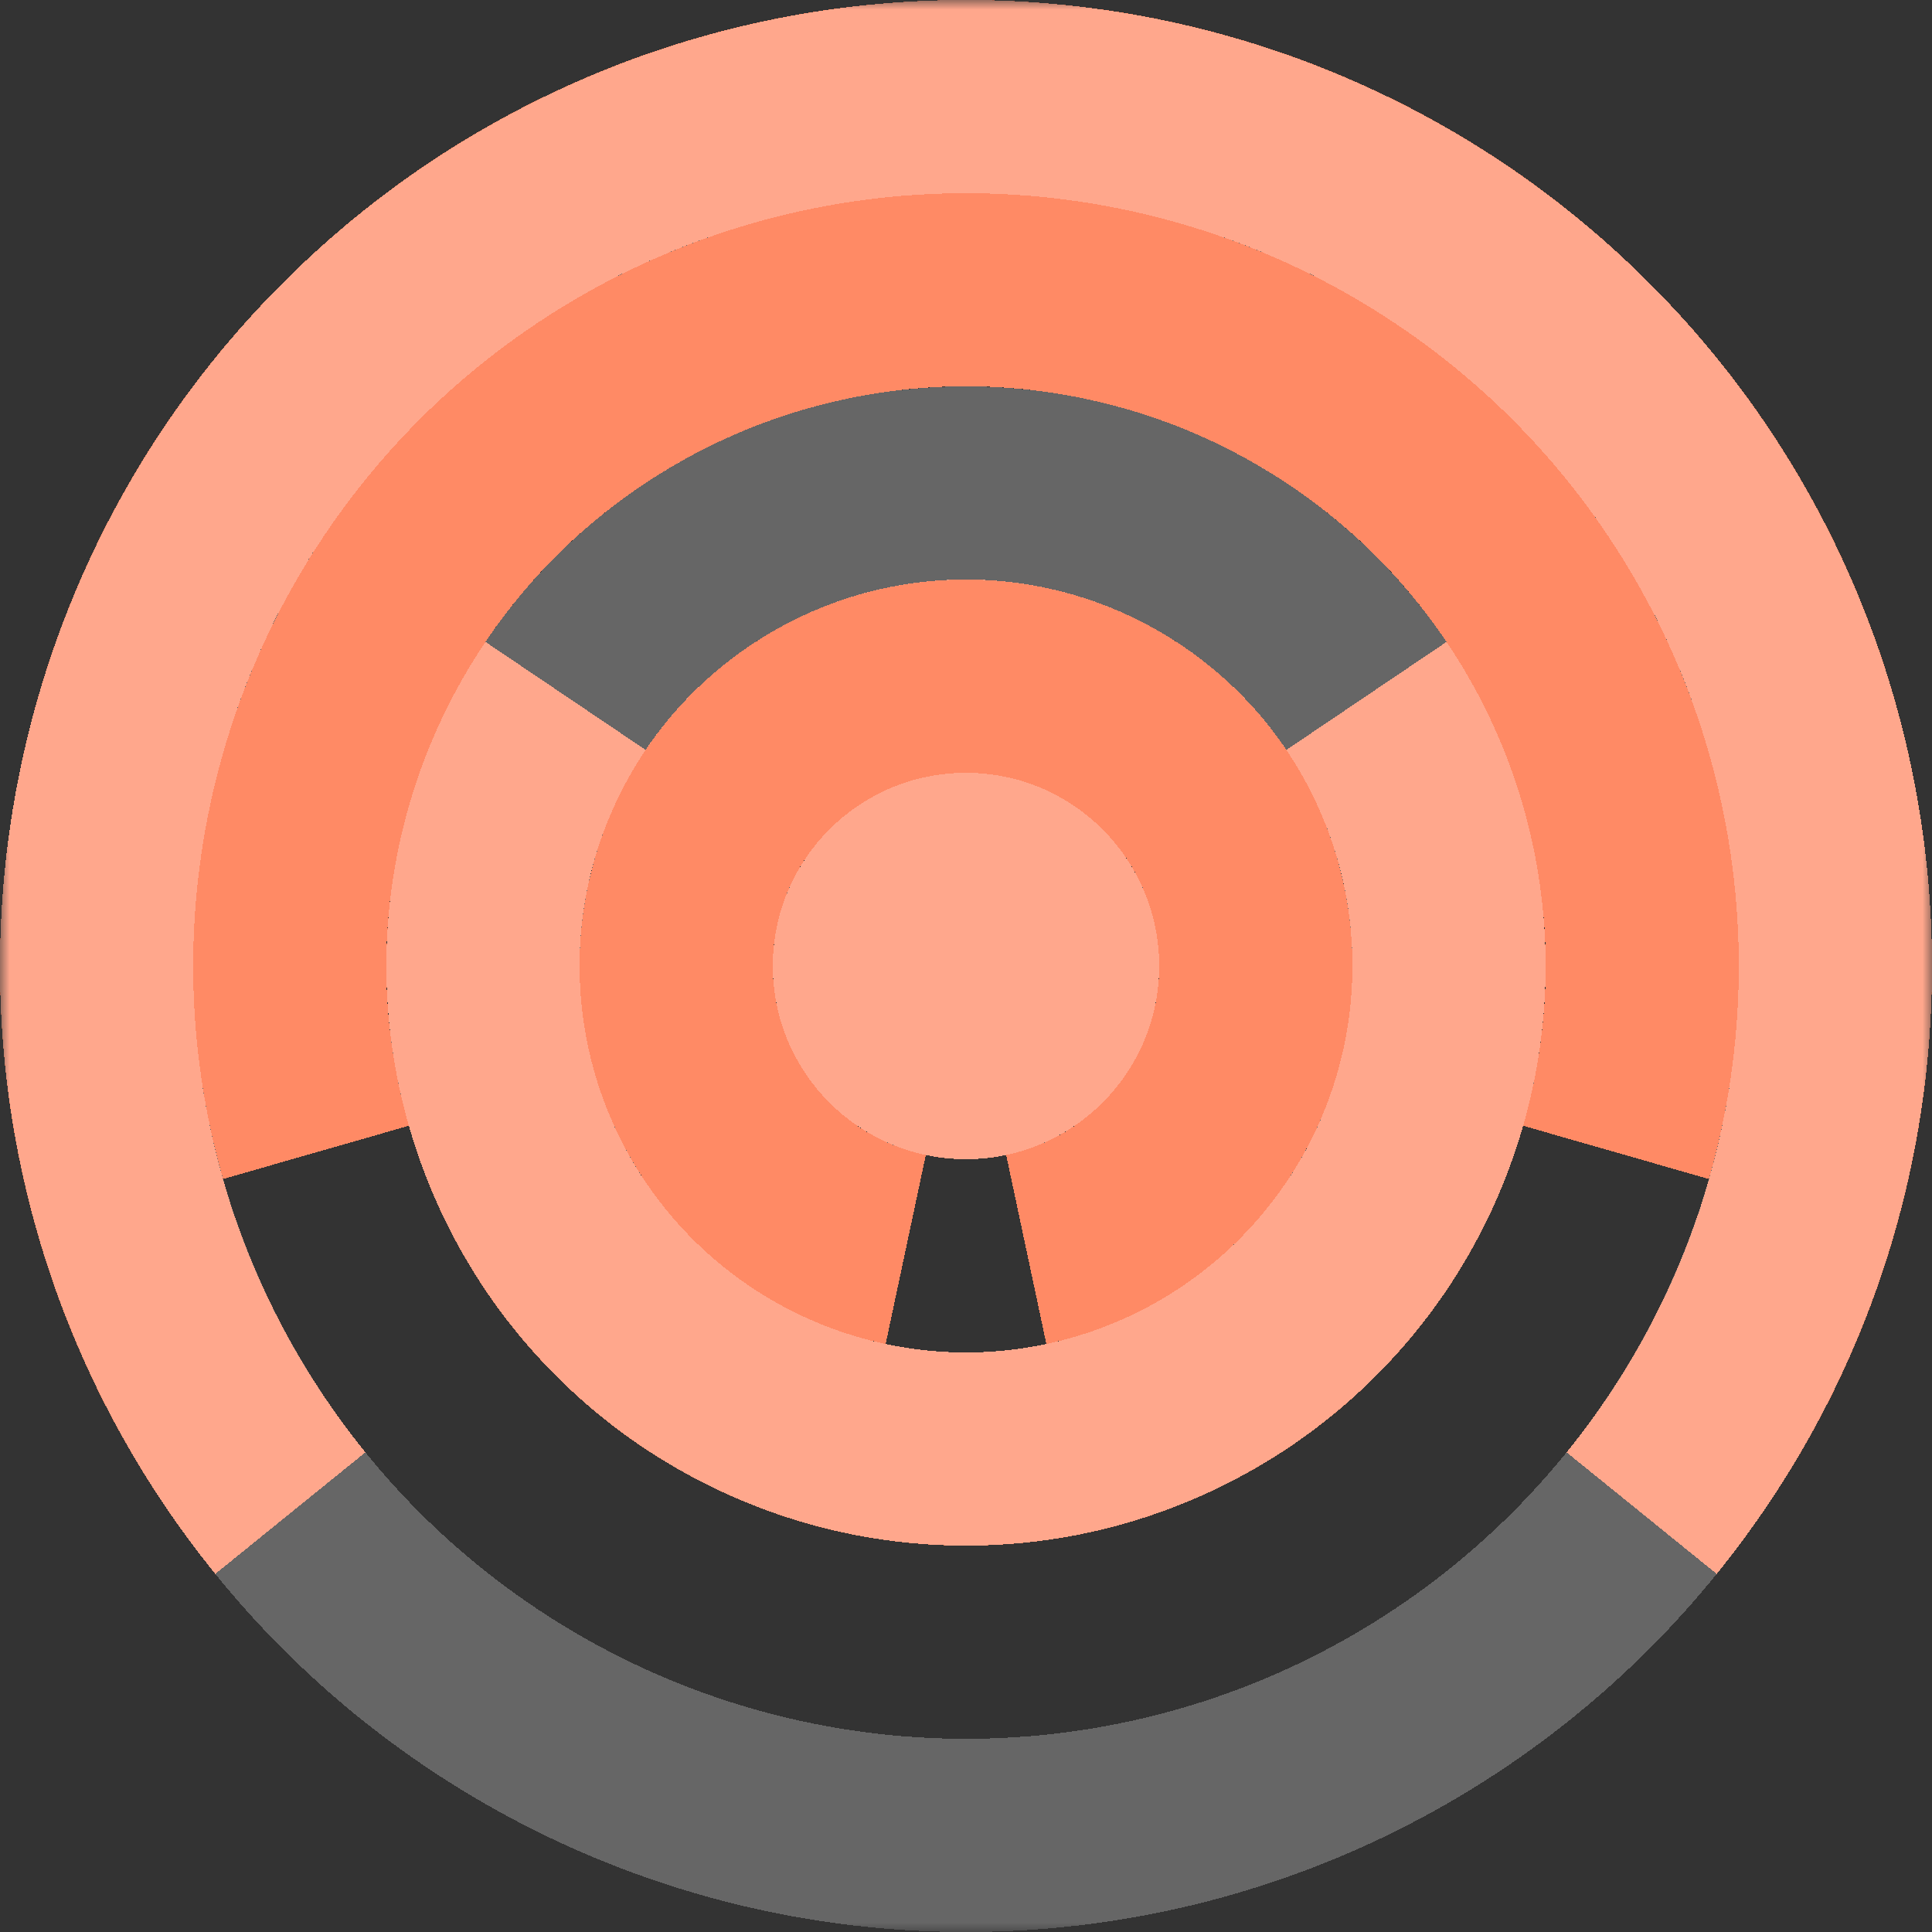
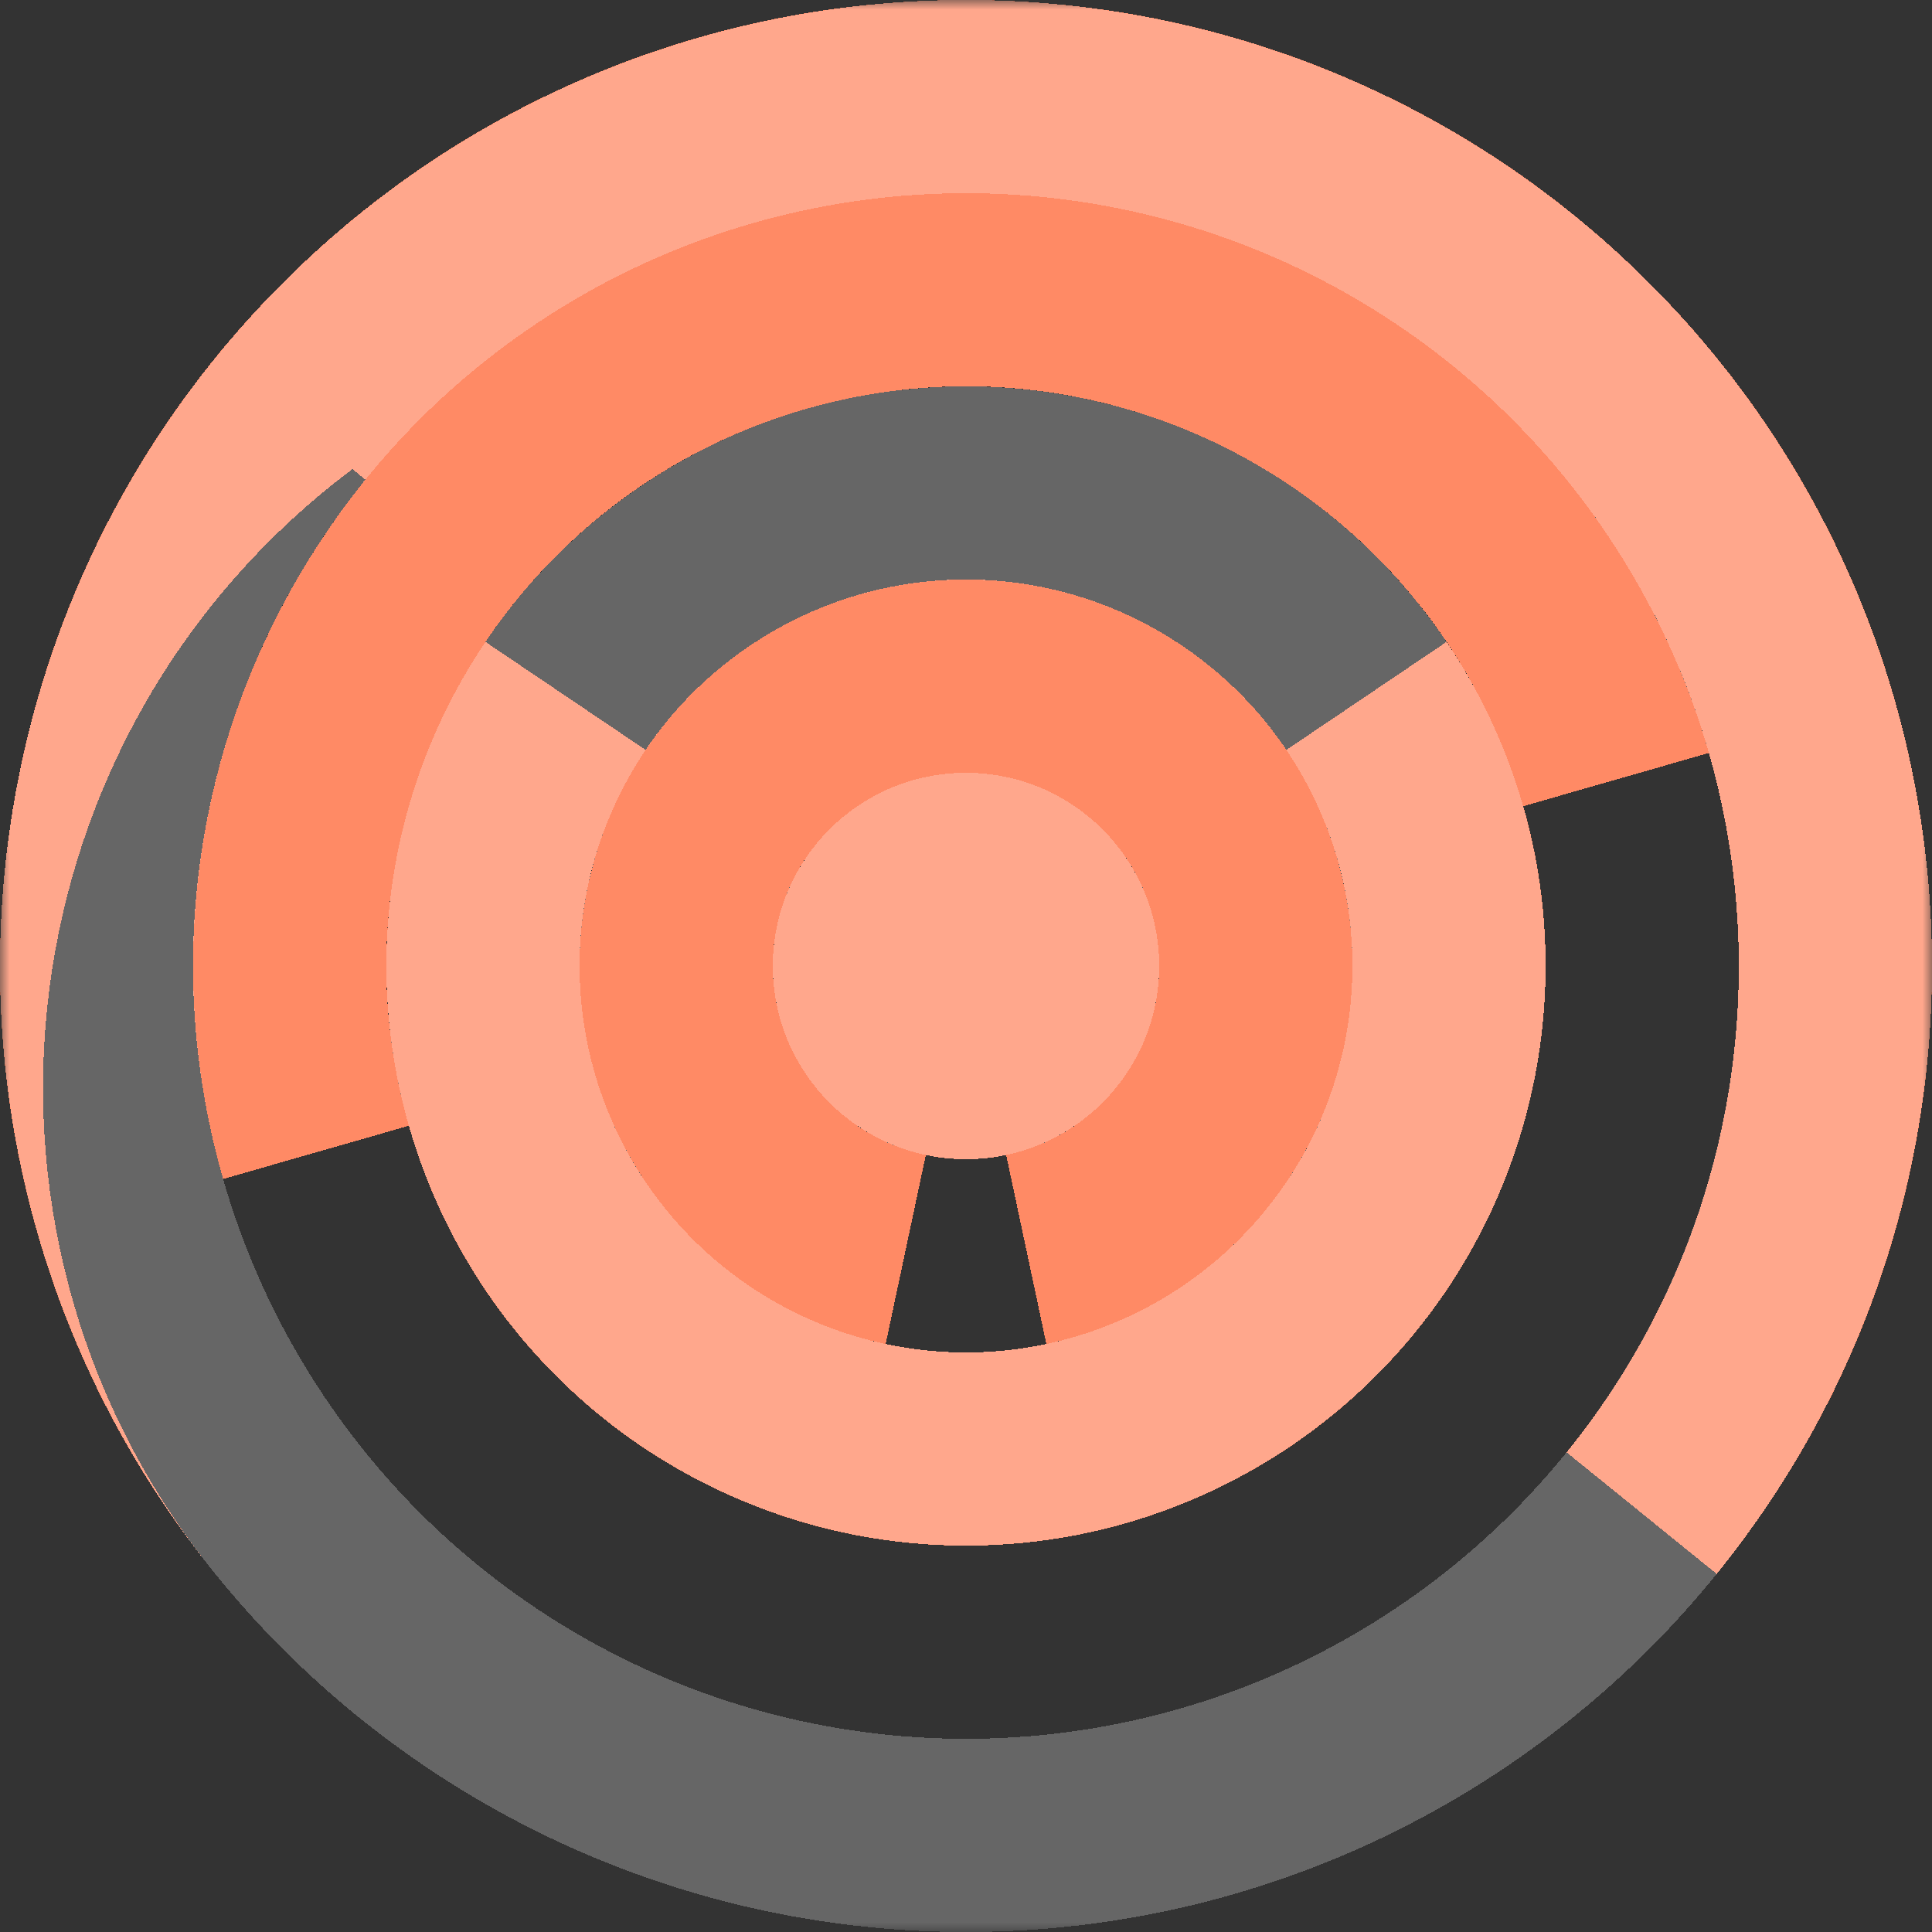
<svg xmlns="http://www.w3.org/2000/svg" viewBox="0 0 100 100" fill="none" shape-rendering="crispEdges">
  <rect x="0" y="0" width="100" height="100" fill="#333333" stroke="none" />
  <mask id="viewboxMask">
    <rect width="100" height="100" rx="0" ry="0" x="0" y="0" fill="#fff" />
  </mask>
  <g mask="url(#viewboxMask)">
    <g transform="translate(0, 0) rotate(90 50 50)">
      <g transform="translate(0, 0) rotate(-129 50 50)">
-         <path d="M90 50h10c0-27.614-22.386-50-50-50S0 22.386 0 50h10c0-22.091 17.909-40 40-40s40 17.909 40 40Z" fill="#ff8a65" />
+         <path d="M90 50h10c0-27.614-22.386-50-50-50S0 22.386 0 50c0-22.091 17.909-40 40-40s40 17.909 40 40Z" fill="#ff8a65" />
      </g>
      <g transform="translate(0, 0) rotate(-74 50 50)">
-         <path d="M90 50c0-22.091-17.909-40-40-40S10 27.909 10 50h10c0-16.569 13.431-30 30-30 16.569 0 30 13.431 30 30h10Z" fill="#ff8a65" />
-       </g>
+         </g>
      <g transform="translate(0, 0) rotate(124 50 50)">
        <path d="M80 50c0-16.569-13.431-30-30-30-16.569 0-30 13.431-30 30h10c0-11.046 8.954-20 20-20s20 8.954 20 20h10Z" fill="#ff8a65" />
      </g>
      <g transform="translate(0, 0) rotate(-168 50 50)">
        <path d="M70 50c0-11.046-8.954-20-20-20s-20 8.954-20 20h10c0-5.523 4.477-10 10-10s10 4.477 10 10h10Z" fill="#ff8a65" />
      </g>
      <g transform="translate(0, 0) rotate(-60 50 50)">
        <circle cx="50" cy="50" r="10" fill="#ff8a65" />
      </g>
      <g transform="matrix(1 0 0 -1 0 100)">
        <g transform="translate(0, 0) rotate(-129 50 50)">
          <path d="M90 50h10c0-27.614-22.386-50-50-50S0 22.386 0 50h10c0-22.091 17.909-40 40-40s40 17.909 40 40Z" fill="#ff8a65" />
        </g>
      </g>
      <g transform="matrix(1 0 0 -1 0 100)">
        <g transform="translate(0, 0) rotate(-74 50 50)">
          <path d="M90 50c0-22.091-17.909-40-40-40S10 27.909 10 50h10c0-16.569 13.431-30 30-30 16.569 0 30 13.431 30 30h10Z" fill="#ff8a65" />
        </g>
      </g>
      <g transform="matrix(1 0 0 -1 0 100)">
        <g transform="translate(0, 0) rotate(124 50 50)">
          <path d="M80 50c0-16.569-13.431-30-30-30-16.569 0-30 13.431-30 30h10c0-11.046 8.954-20 20-20s20 8.954 20 20h10Z" fill="#ff8a65" />
        </g>
      </g>
      <g transform="matrix(1 0 0 -1 0 100)">
        <g transform="translate(0, 0) rotate(-168 50 50)">
          <path d="M70 50c0-11.046-8.954-20-20-20s-20 8.954-20 20h10c0-5.523 4.477-10 10-10s10 4.477 10 10h10Z" fill="#ff8a65" />
        </g>
      </g>
      <g transform="matrix(1 0 0 -1 0 100)">
        <g transform="translate(0, 0) rotate(-60 50 50)">
          <circle cx="50" cy="50" r="10" fill="#ff8a65" />
        </g>
      </g>
      <circle cx="50" cy="50" r="45" stroke="#fff" stroke-opacity=".25" stroke-width="10" style="mix-blend-mode:lighten" />
      <circle cx="50" cy="50" r="25" stroke="#fff" stroke-opacity=".25" stroke-width="10" style="mix-blend-mode:lighten" />
      <circle cx="50" cy="50" r="10" fill="#fff" fill-opacity=".25" style="mix-blend-mode:lighten" />
    </g>
  </g>
</svg>